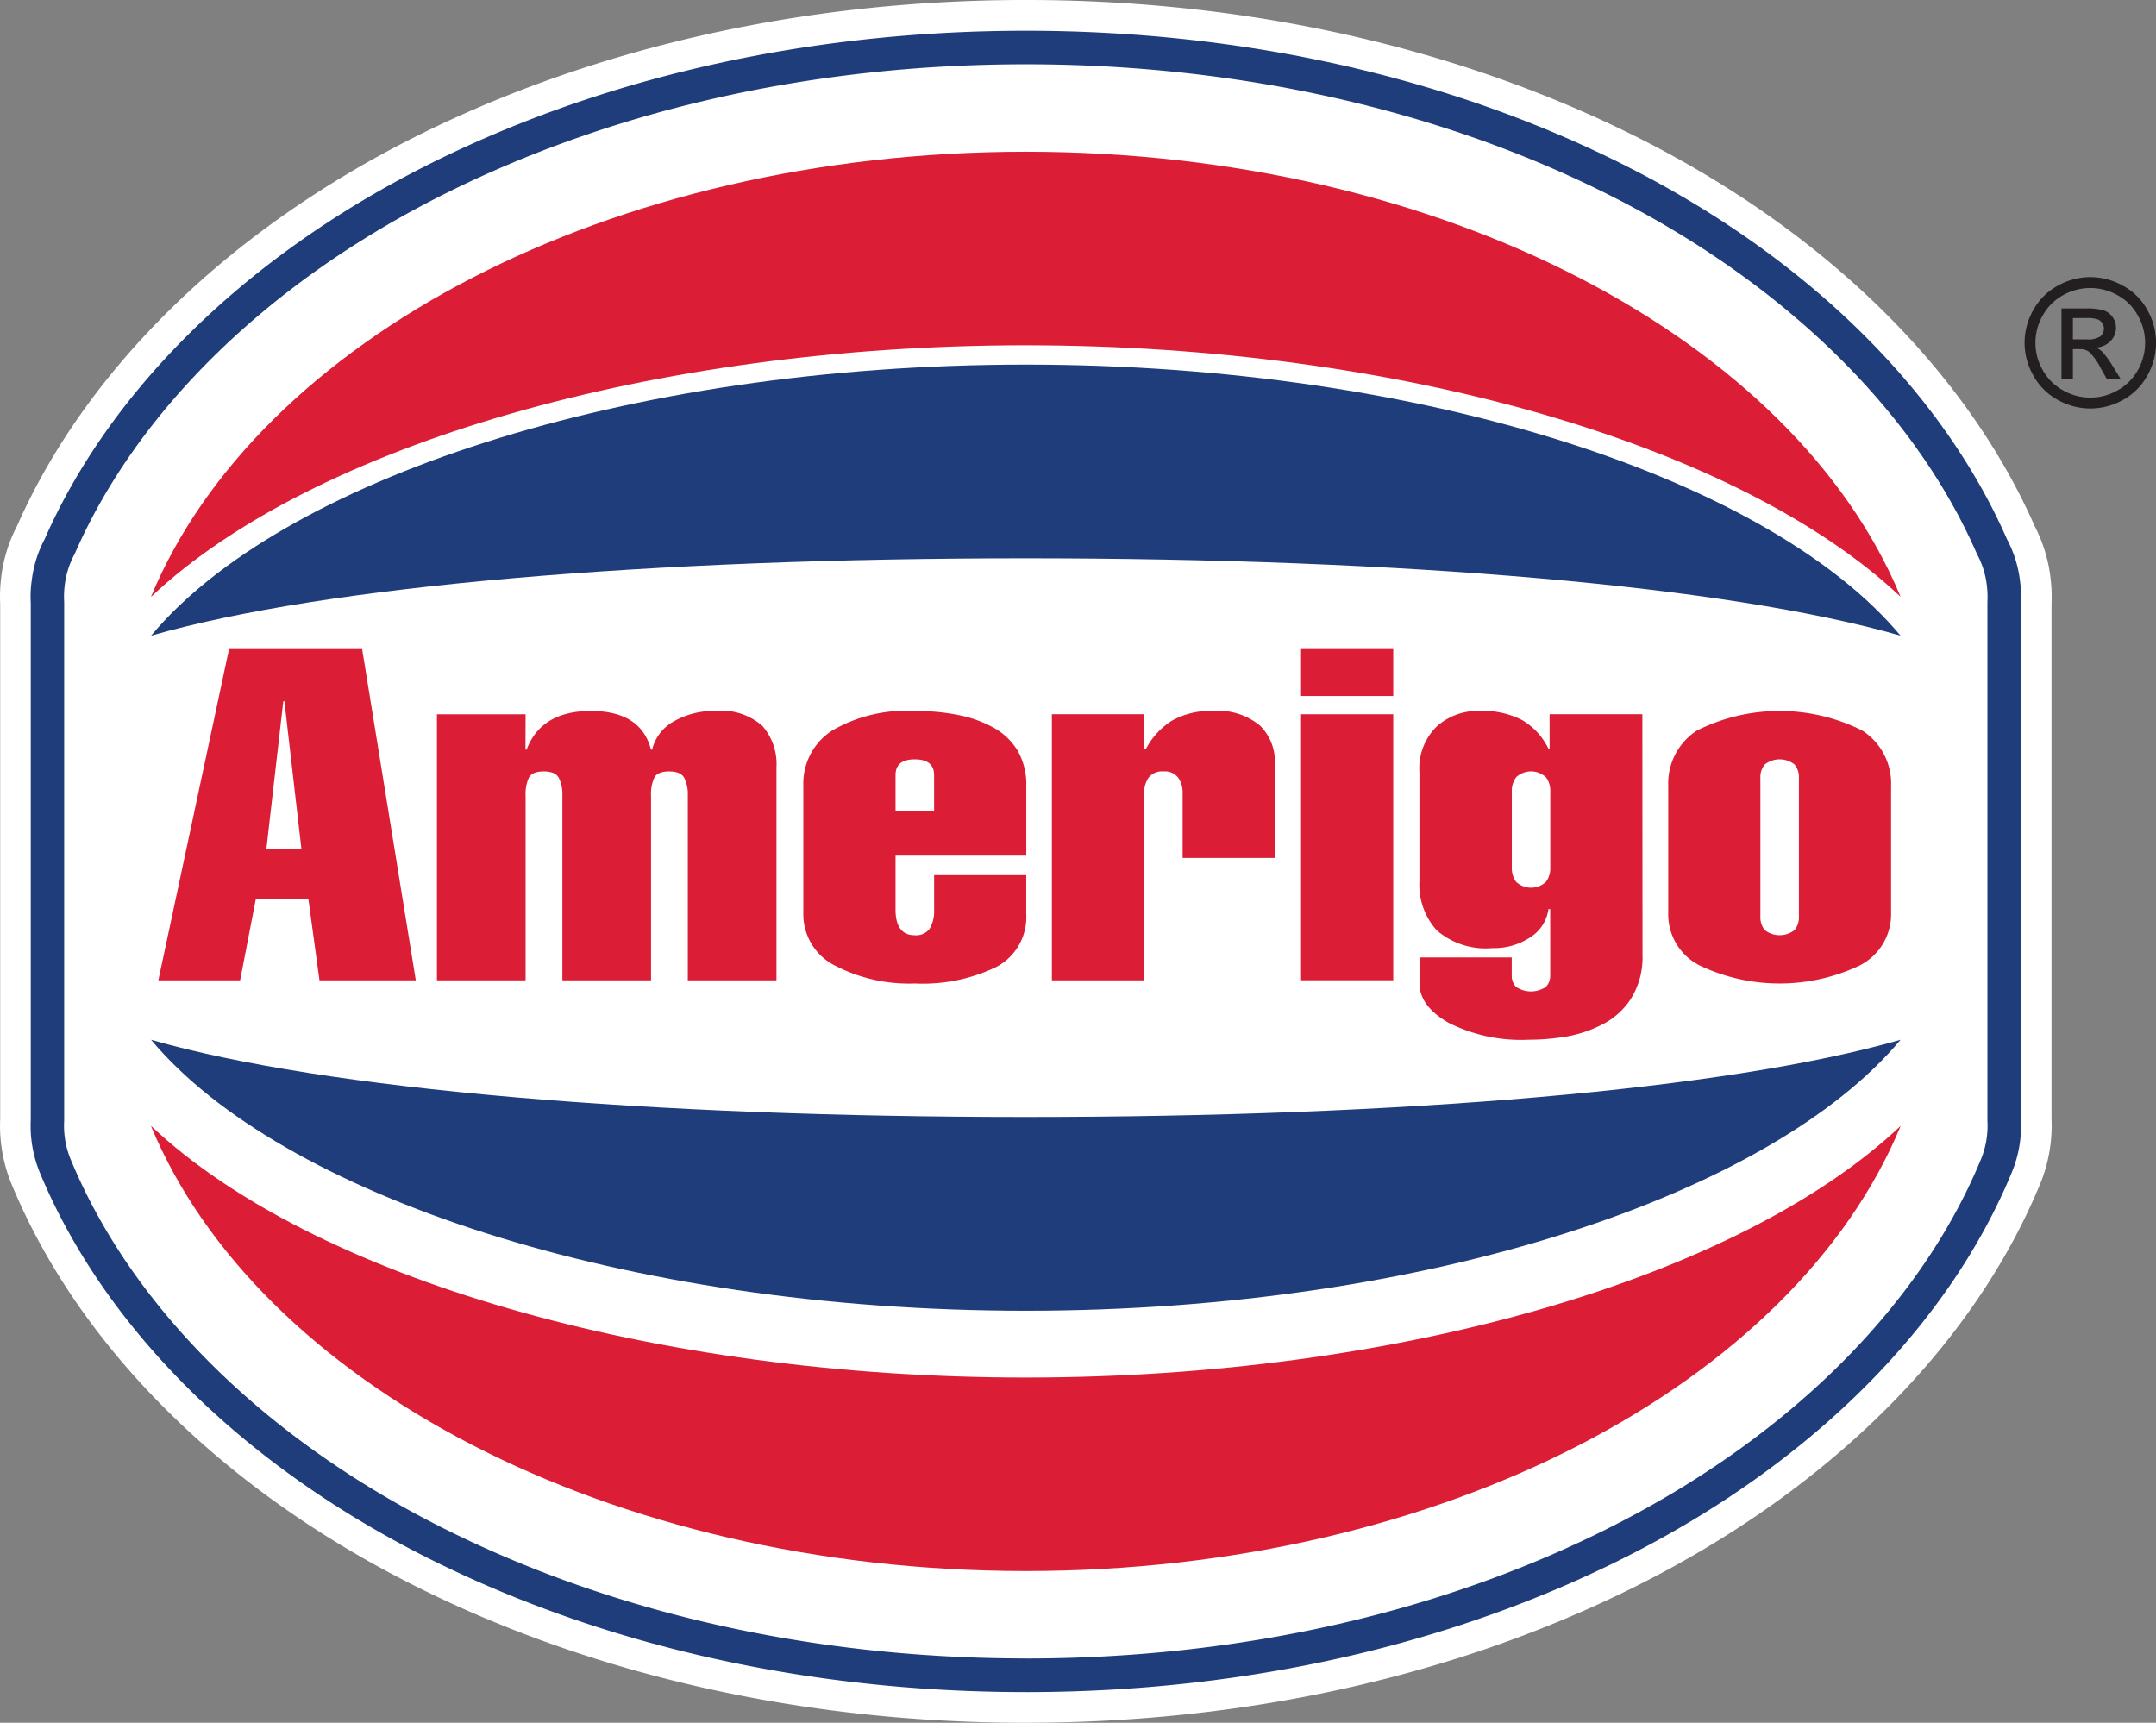
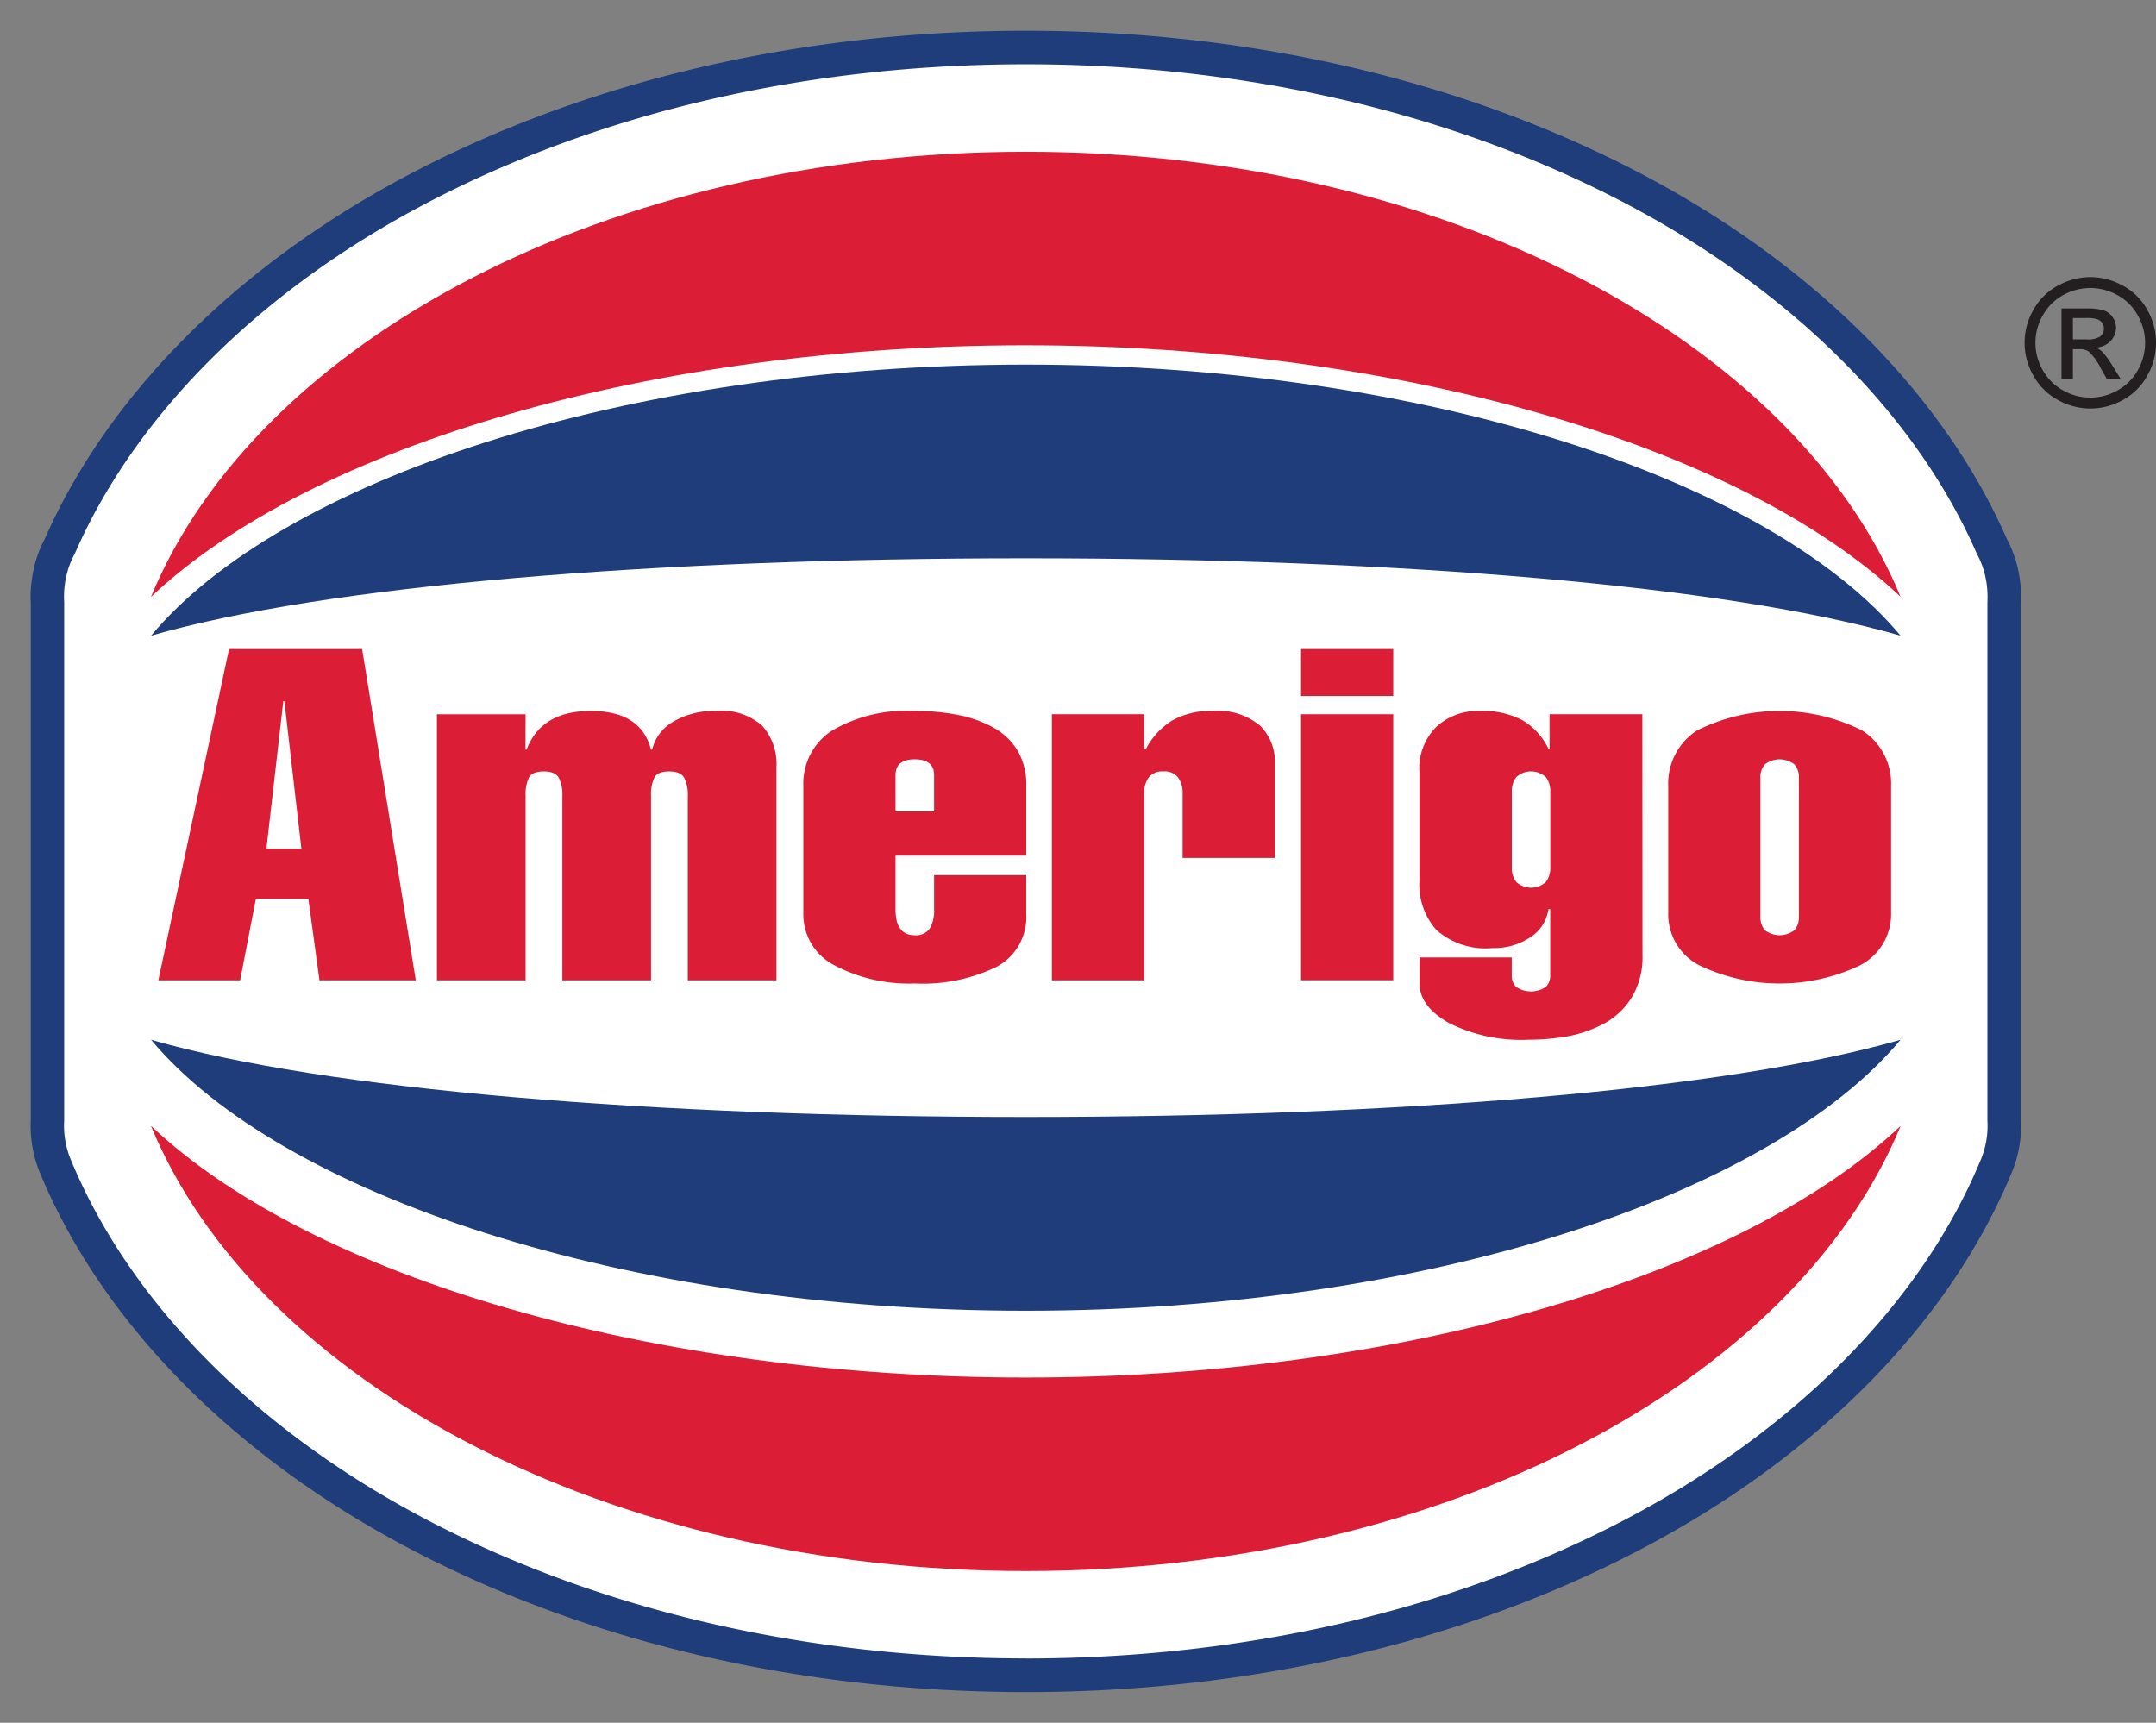
<svg xmlns="http://www.w3.org/2000/svg" id="Group_3280" data-name="Group 3280" width="153.183" height="122.409" viewBox="0 0 153.183 122.409">
  <rect x="0" y="0" width="153.183" height="122.409" fill="#808080" stroke="none" />
  <g id="Group_105" data-name="Group 105" transform="translate(0 0)">
-     <path id="Path_256" data-name="Path 256" d="M224.812,288.815c-16.086,0-31.4-3.514-44.264-10.166-13.265-6.846-23.128-16.825-27.793-28.093a10.888,10.888,0,0,1-.816-4.638v-36.61a11.288,11.288,0,0,1,.085-1.979,10.573,10.573,0,0,1,1.121-3.567c4.82-10.911,14.577-20.577,27.489-27.232,12.862-6.627,28.14-10.125,44.178-10.125s31.314,3.5,44.176,10.125c12.914,6.649,22.671,16.315,27.489,27.232a10.68,10.68,0,0,1,1.138,3.708,11.131,11.131,0,0,1,.072,1.844v36.6a10.954,10.954,0,0,1-.816,4.632c-4.666,11.273-14.533,21.253-27.794,28.1-12.87,6.652-28.178,10.166-44.264,10.166" transform="translate(-151.927 -166.406)" fill="#fff" />
    <path id="Path_257" data-name="Path 257" d="M225.29,287.115c-15.748,0-30.707-3.437-43.273-9.928-12.8-6.614-22.312-16.2-26.784-26.989a8.768,8.768,0,0,1-.642-3.747V209.734a7.879,7.879,0,0,1,.072-1.624,8.4,8.4,0,0,1,.916-2.92c4.608-10.479,14.024-19.793,26.527-26.236,12.552-6.467,27.484-9.882,43.185-9.882s30.633,3.415,43.182,9.882c12.5,6.433,21.919,15.756,26.523,26.236a8.487,8.487,0,0,1,.935,3.008,8.69,8.69,0,0,1,.058,1.544v36.71a8.627,8.627,0,0,1-.648,3.741c-4.471,10.8-13.974,20.38-26.778,26.995-12.563,6.491-27.531,9.928-43.273,9.928" transform="translate(-152.405 -166.887)" fill="#1f3d7b" />
    <path id="Path_258" data-name="Path 258" d="M225.813,285.247c-15.369,0-29.955-3.34-42.185-9.658-12.306-6.358-21.424-15.513-25.674-25.79a6.254,6.254,0,0,1-.466-2.756V210.188a6.557,6.557,0,0,1,.044-1.229,6.141,6.141,0,0,1,.706-2.2c4.375-10.018,13.413-18.947,25.475-25.162,12.217-6.293,26.77-9.619,42.1-9.619s29.886,3.326,42.1,9.619c12.049,6.209,21.1,15.144,25.47,25.162a6.207,6.207,0,0,1,.708,2.241,7.021,7.021,0,0,1,.041,1.2v36.837a6.264,6.264,0,0,1-.467,2.766c-4.25,10.278-13.369,19.432-25.674,25.79-12.226,6.318-26.817,9.658-42.18,9.658" transform="translate(-152.928 -167.411)" fill="#fff" />
    <path id="Path_259" data-name="Path 259" d="M226.335,283.39c-14.99,0-29.2-3.249-41.1-9.395-11.8-6.1-20.53-14.829-24.564-24.581a3.8,3.8,0,0,1-.283-1.76V210.632a3.939,3.939,0,0,1,.025-.821,3.835,3.835,0,0,1,.481-1.462c4.14-9.563,12.8-18.116,24.421-24.105,11.882-6.116,26.069-9.353,41.021-9.353s29.139,3.237,41.018,9.353c11.625,5.989,20.286,14.542,24.421,24.111a3.679,3.679,0,0,1,.479,1.453,3.314,3.314,0,0,1,.027.83v37.011a3.767,3.767,0,0,1-.282,1.766c-4.035,9.751-12.765,18.479-24.564,24.581-11.893,6.146-26.108,9.395-41.1,9.395" transform="translate(-153.45 -167.936)" fill="#fff" />
    <path id="Path_260" data-name="Path 260" d="M227.172,193.311c26.421,0,50.668,7.072,62.112,17.834l.038.036c-7.551-18.238-32.515-31.623-62.151-31.623s-54.6,13.385-62.157,31.623l.044-.033c11.44-10.765,35.692-17.838,62.112-17.838" transform="translate(-154.287 -168.777)" fill="#db1e36" />
    <path id="Path_261" data-name="Path 261" d="M289.323,217.272c-12.35-3.558-35.569-5.5-62.151-5.5s-49.807,1.937-62.151,5.5c9.157-10.974,33.533-19.262,62.151-19.262s52.995,8.288,62.151,19.262" transform="translate(-154.288 -172.104)" fill="#1f3d7b" />
    <path id="Path_262" data-name="Path 262" d="M227.172,281.882c-26.421,0-50.673-7.072-62.112-17.84l-.044-.028c7.554,18.233,32.518,31.618,62.157,31.618s54.6-13.385,62.151-31.618l-.038.028c-11.445,10.768-35.692,17.84-62.112,17.84" transform="translate(-154.287 -184.004)" fill="#db1e36" />
    <path id="Path_263" data-name="Path 263" d="M289.323,256.534c-12.35,3.556-35.569,5.487-62.151,5.487s-49.807-1.931-62.151-5.487c9.157,10.969,33.533,19.254,62.151,19.254s52.995-8.285,62.151-19.254" transform="translate(-154.288 -182.656)" fill="#1f3d7b" />
    <path id="Path_264" data-name="Path 264" d="M180.132,222.67l3.813,23.535H177.1l-.789-5.79h-3.73l-1.118,5.79h-5.811l5.022-23.535Zm-4.317,14.182-1.207-10.482h-.077l-1.2,10.482Z" transform="translate(-154.402 -176.55)" fill="#db1e36" />
    <path id="Path_265" data-name="Path 265" d="M196.088,230.78h.08q1.038-2.748,4.566-2.748,3.561,0,4.27,2.748h.083a3.122,3.122,0,0,1,1.536-2.006,5.719,5.719,0,0,1,2.983-.742,4.368,4.368,0,0,1,3.315,1.062,4.115,4.115,0,0,1,1,2.939v15.14h-6.3V234.05a2.627,2.627,0,0,0-.249-1.256c-.166-.313-.523-.465-1.076-.465s-.911.152-1.057.451a2.743,2.743,0,0,0-.23,1.27v13.123h-6.3V234.05a2.627,2.627,0,0,0-.249-1.256c-.163-.313-.529-.465-1.071-.465-.558,0-.907.152-1.062.451a2.776,2.776,0,0,0-.23,1.27v13.123h-6.3V228.267h6.3Z" transform="translate(-158.753 -177.517)" fill="#db1e36" />
    <path id="Path_266" data-name="Path 266" d="M228.108,238.311v3.833c0,1.209.457,1.824,1.364,1.824a1.191,1.191,0,0,0,1.06-.468,2.444,2.444,0,0,0,.316-1.356v-2.449h6.547v2.781a4,4,0,0,1-2.114,3.739,12.018,12.018,0,0,1-5.808,1.181,11.41,11.41,0,0,1-5.658-1.267,4.077,4.077,0,0,1-2.258-3.755v-9.018a4.479,4.479,0,0,1,2.048-3.935,10.469,10.469,0,0,1,5.869-1.389,15.231,15.231,0,0,1,3.067.282,8.6,8.6,0,0,1,2.512.891,4.609,4.609,0,0,1,1.724,1.639,4.78,4.78,0,0,1,.62,2.512v4.956Zm2.739-3.139v-2.584c0-.744-.462-1.12-1.375-1.12s-1.364.376-1.364,1.12v2.584Z" transform="translate(-164.48 -177.516)" fill="#db1e36" />
    <path id="Path_267" data-name="Path 267" d="M249.657,230.736h.125a5.208,5.208,0,0,1,1.843-2.012,5.509,5.509,0,0,1,2.884-.694,4.687,4.687,0,0,1,3.379,1.041,3.583,3.583,0,0,1,1.057,2.659v6.746h-6.555v-4.591a1.836,1.836,0,0,0-.31-1.107,1.2,1.2,0,0,0-1.055-.451,1.21,1.21,0,0,0-1.059.451,1.852,1.852,0,0,0-.307,1.107V247.17H243.1V228.264h6.556Z" transform="translate(-168.365 -177.516)" fill="#db1e36" />
    <path id="Path_268" data-name="Path 268" d="M264.7,222.667h6.549V226H264.7Zm0,4.63h6.549V246.2H264.7Z" transform="translate(-172.259 -176.549)" fill="#db1e36" />
    <path id="Path_269" data-name="Path 269" d="M290.81,245.349a5.547,5.547,0,0,1-.789,3.079,5.241,5.241,0,0,1-2.031,1.862,8.833,8.833,0,0,1-2.59.875,15.958,15.958,0,0,1-2.672.227,11.506,11.506,0,0,1-5.662-1.184q-2.093-1.188-2.1-2.811v-1.849h6.553V246.8a1.142,1.142,0,0,0,.31.841,1.911,1.911,0,0,0,2.114,0,1.129,1.129,0,0,0,.31-.841v-4.69h-.125a2.819,2.819,0,0,1-1.284,2,4.648,4.648,0,0,1-2.7.772,5.3,5.3,0,0,1-3.96-1.27,4.822,4.822,0,0,1-1.223-3.487v-7.734a4.158,4.158,0,0,1,1.223-3.252,4.355,4.355,0,0,1,3.049-1.109,6.082,6.082,0,0,1,3.047.661,4.759,4.759,0,0,1,1.843,2.015h.086v-2.441h6.591Zm-9.286-6.18a1.618,1.618,0,0,0,.31,1.007,1.554,1.554,0,0,0,2.114,0,1.6,1.6,0,0,0,.31-1.007v-5.421a1.592,1.592,0,0,0-.31-1.007,1.554,1.554,0,0,0-2.114,0,1.611,1.611,0,0,0-.31,1.007Z" transform="translate(-174.111 -177.517)" fill="#db1e36" />
    <path id="Path_270" data-name="Path 270" d="M312.358,242.371a4.079,4.079,0,0,1-2.257,3.758,13.268,13.268,0,0,1-11.318,0,4.068,4.068,0,0,1-2.258-3.758v-9.016a4.472,4.472,0,0,1,2.042-3.935,13.091,13.091,0,0,1,11.738,0,4.468,4.468,0,0,1,2.053,3.935Zm-9.286.268a1.449,1.449,0,0,0,.31.963,1.728,1.728,0,0,0,2.117,0,1.449,1.449,0,0,0,.31-.963v-9.848a1.4,1.4,0,0,0-.31-.955,1.706,1.706,0,0,0-2.117,0,1.4,1.4,0,0,0-.31.955Z" transform="translate(-177.997 -177.516)" fill="#db1e36" />
    <path id="Path_278" data-name="Path 278" d="M330.844,194.85h.984a1.59,1.59,0,0,0,.962-.211.722.722,0,0,0,.133-.957.742.742,0,0,0-.343-.262,2.531,2.531,0,0,0-.814-.088h-.922Zm-.811,2.829v-5.026h1.726a4.227,4.227,0,0,1,1.281.139,1.241,1.241,0,0,1,.631.486,1.284,1.284,0,0,1,.235.736,1.336,1.336,0,0,1-.393.96,1.558,1.558,0,0,1-1.043.458,1.379,1.379,0,0,1,.427.266,5.762,5.762,0,0,1,.743,1l.612.984h-.99l-.445-.793a4.067,4.067,0,0,0-.848-1.17,1.041,1.041,0,0,0-.65-.174h-.476v2.136Zm2.048-6.481a3.977,3.977,0,0,0-1.916.5,3.628,3.628,0,0,0-1.458,1.442,3.883,3.883,0,0,0-.009,3.888,3.671,3.671,0,0,0,1.445,1.442,3.891,3.891,0,0,0,3.874,0,3.659,3.659,0,0,0,1.443-1.442,3.906,3.906,0,0,0-.01-3.888,3.6,3.6,0,0,0-1.457-1.442,3.984,3.984,0,0,0-1.912-.5m0-.774a4.794,4.794,0,0,1,2.3.6,4.293,4.293,0,0,1,1.746,1.727,4.692,4.692,0,0,1,.008,4.664,4.343,4.343,0,0,1-1.726,1.73,4.694,4.694,0,0,1-4.648,0,4.362,4.362,0,0,1-1.73-1.73,4.671,4.671,0,0,1,.008-4.664,4.312,4.312,0,0,1,1.749-1.727,4.79,4.79,0,0,1,2.3-.6" transform="translate(-183.565 -170.736)" fill="#231f20" />
  </g>
</svg>